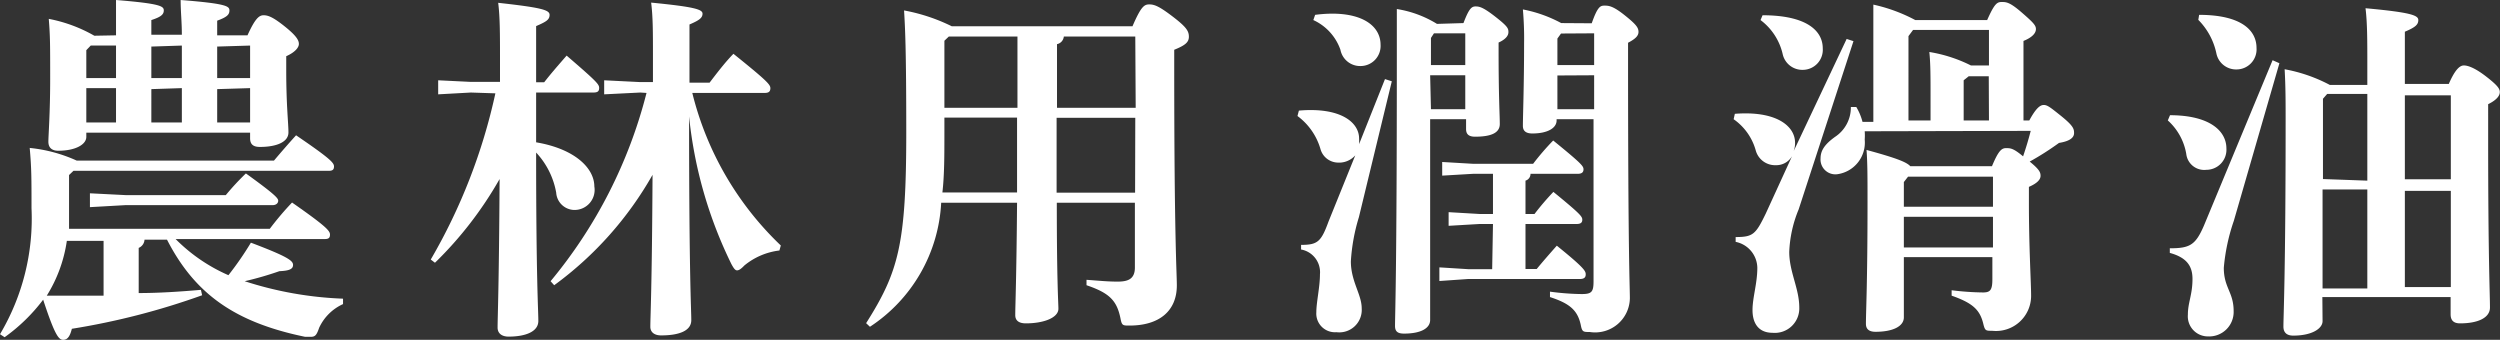
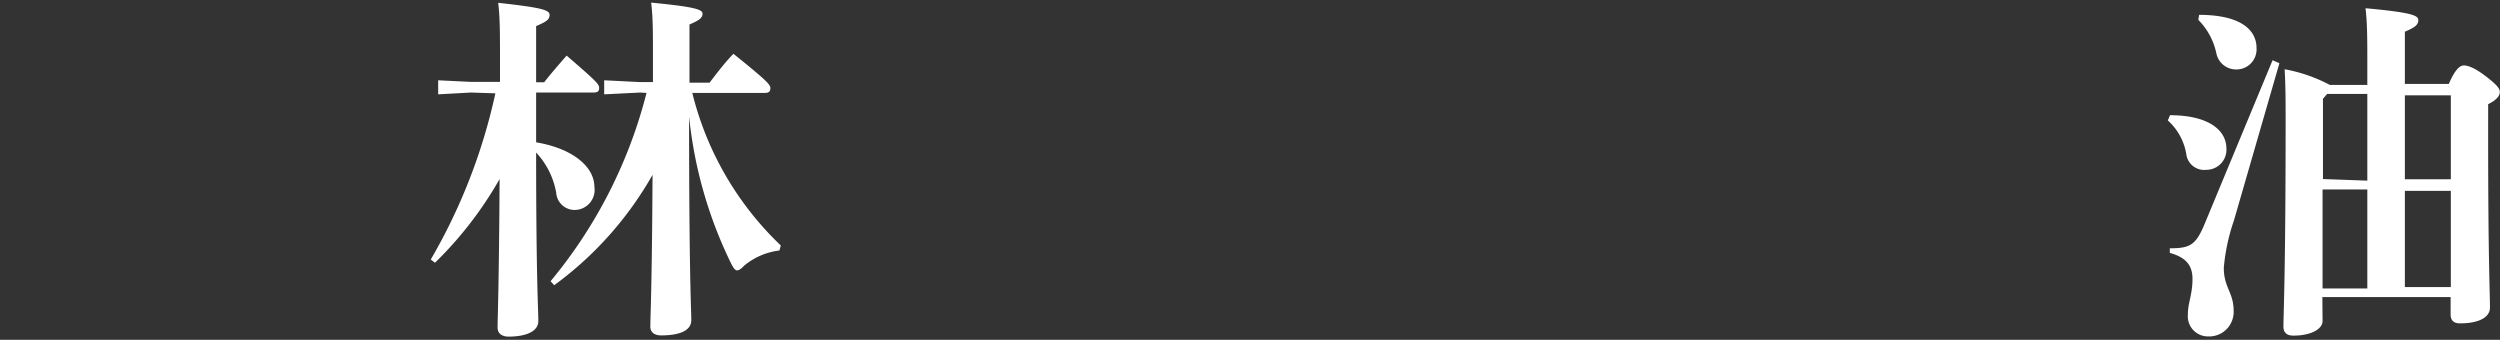
<svg xmlns="http://www.w3.org/2000/svg" viewBox="0 0 124.55 16.93">
  <rect x="0" y="0" width="124.55" height="16.93" fill="#333333" stroke="none" />
  <defs>
    <style>.cls-1{fill:#fff;}</style>
  </defs>
  <title>アセット 5</title>
  <g id="レイヤー_2" data-name="レイヤー 2">
    <g id="レイヤー_3" data-name="レイヤー 3">
-       <path class="cls-1" d="M13.65,8c.38-.45.72-.84,1.1-1.26,1.69,1.15,1.89,1.37,1.89,1.55s-.09.22-.27.22H3.66l-.22.21v1.68c0,.36,0,.72,0,1h10a14.93,14.93,0,0,1,1.11-1.31c1.75,1.22,1.89,1.42,1.89,1.6s-.09.22-.27.22H8.75a8.49,8.49,0,0,0,2.63,1.8,15.83,15.83,0,0,0,1.12-1.62c1.85.7,2.1.9,2.1,1.11s-.2.29-.68.31a16.32,16.32,0,0,1-1.73.5,18,18,0,0,0,4.9.87l0,.27a2.4,2.4,0,0,0-1.19,1.18c-.12.35-.19.45-.41.45l-.29,0c-3.49-.72-5.49-2.13-6.88-4.84H7.2a.47.47,0,0,1-.29.41V14.6c1,0,2.06-.07,3.1-.16l.06.27a35.9,35.9,0,0,1-6.49,1.67c-.09.36-.21.55-.43.55s-.41-.2-1-2A8.75,8.75,0,0,1,.23,16.8L0,16.65a11.27,11.27,0,0,0,1.57-6.28c0-1.51,0-2-.09-3A7.46,7.46,0,0,1,3.82,8ZM3.33,12a7.05,7.05,0,0,1-1,2.73l2.83,0V12ZM5.78,1.76c0-.66,0-1.18,0-1.76C8,.18,8.16.31,8.16.52S8,.85,7.54,1v.73H9.06C9.06,1.1,9,.58,9,0c2.29.18,2.43.31,2.43.52s-.12.33-.61.51v.73h1.51c.38-.84.58-1,.8-1s.46.08,1.06.56.7.7.7.87-.18.41-.63.61v.7c0,1.75.11,2.63.11,3.1s-.58.72-1.42.72c-.31,0-.49-.11-.49-.43V6.61H4.3v.21c0,.38-.54.69-1.4.69-.31,0-.49-.15-.49-.45s.09-1.42.09-3.12,0-2.14-.07-3a7.32,7.32,0,0,1,2.27.84Zm-1.26.51L4.3,2.5V3.89H5.78V2.27ZM4.3,4.39V6.1H5.78V4.39Zm.18,5.93V9.63l1.77.09h5a12.88,12.88,0,0,1,1-1.08C13.72,9.7,13.86,9.88,13.86,10s-.1.22-.28.22H6.25Zm3.06-8V3.89H9.06V2.27Zm0,2.12V6.1H9.06V4.39Zm3.28-2.12V3.89h1.64V2.27Zm0,2.12V6.1h1.64V4.39Z" />
      <path class="cls-1" d="M23.46,4.61l-1.63.09V4l1.63.08h1.45V3c0-1.31,0-2.14-.09-2.86C27,.38,27.38.5,27.38.74s-.16.34-.67.56V4.1h.4c.36-.46.65-.79,1.12-1.33,1.51,1.3,1.62,1.43,1.62,1.61s-.09.23-.29.23H26.71V7.09c1.95.33,2.9,1.3,2.9,2.2a1,1,0,0,1-1,1.17.92.92,0,0,1-.9-.86,3.92,3.92,0,0,0-1-2c0,6.3.11,7.85.11,8.39s-.65.78-1.48.78c-.35,0-.55-.17-.55-.45,0-.53.07-2,.1-7.4a18.71,18.71,0,0,1-3.22,4.17l-.21-.16a28.42,28.42,0,0,0,3.22-8.28Zm8.44,0-1.8.09V4l1.8.09h.63V2.74c0-1.12,0-1.91-.09-2.61C34.6.34,35,.47,35,.68s-.16.33-.65.54v2.9h1c.36-.47.76-1,1.19-1.44C38.18,4,38.38,4.21,38.38,4.39s-.09.24-.29.24h-3.6a15.68,15.68,0,0,0,4.41,7.6l-.07.25a3.37,3.37,0,0,0-1.75.75c-.16.17-.27.24-.36.24s-.16-.09-.28-.31A21.63,21.63,0,0,1,34.33,5.8c0,8,.11,9.59.11,10.15s-.67.76-1.5.76c-.34,0-.54-.16-.54-.43,0-.53.08-1.86.11-7.57a17.49,17.49,0,0,1-4.9,5.5l-.18-.2a23.89,23.89,0,0,0,4.78-9.38Z" />
-       <path class="cls-1" d="M56.42,1.31c.43-1,.59-1.09.84-1.09s.49.09,1.17.61.8.72.8,1-.19.43-.73.65v.81c0,8.64.13,10.28.13,10.93,0,1.26-.86,2-2.36,2-.34,0-.38,0-.45-.37-.18-.87-.54-1.25-1.69-1.64l0-.27c.68.05,1.06.09,1.55.09s.86-.11.86-.7V10.1H52.65c0,4,.08,5,.08,5.28,0,.45-.73.73-1.62.73-.35,0-.53-.14-.53-.41,0-.47.06-1.8.09-5.6H46.89a7.87,7.87,0,0,1-3.55,6.18l-.19-.18c1.62-2.56,2-3.93,2-9.51,0-4.25-.06-5.24-.11-6.07a9.07,9.07,0,0,1,2.38.79ZM47.05,6.59c0,1.15,0,2.14-.1,3h3.72c0-1.25,0-2.49,0-3.73H47.05Zm0-4.56V5.37h3.64V1.82H47.27Zm9.51-.21H53a.43.43,0,0,1-.34.38V5.37h3.92Zm0,4.05H52.64c0,1.24,0,2.48,0,3.73h3.91Z" />
-       <path class="cls-1" d="M67.52,7.74a1.08,1.08,0,0,1-.88.36.92.92,0,0,1-.85-.66,3.12,3.12,0,0,0-1.15-1.66l.07-.27c2.07-.18,3,.58,3,1.39a2.53,2.53,0,0,1,0,.28L69,3.94l.34.11L67.7,10.82a9.34,9.34,0,0,0-.4,2.2c0,1,.54,1.65.54,2.34a1.12,1.12,0,0,1-1.26,1.19.93.93,0,0,1-1-1c0-.49.18-1.26.18-1.88a1.15,1.15,0,0,0-.94-1.24l0-.23c.83,0,1-.16,1.37-1.17Zm-2-7a6.77,6.77,0,0,1,.85-.06c1.6,0,2.41.67,2.41,1.55a1,1,0,0,1-1,1.06,1,1,0,0,1-1-.81A2.55,2.55,0,0,0,65.43,1Zm7.39.41c.28-.74.41-.83.61-.83s.4.06,1,.53.63.57.63.75-.14.36-.49.52v.44c0,2.27.06,3.18.06,3.62s-.43.63-1.23.63c-.3,0-.45-.11-.45-.38V5.94H71.25v10c0,.43-.49.68-1.3.68-.31,0-.45-.1-.45-.38,0-.59.09-2.48.09-13.34,0-1.19,0-1.89,0-2.45a5.41,5.41,0,0,1,2,.74Zm-1.62.74V3.24H73V1.66H71.44Zm0,3.55H73V3.75H71.25Zm3.09,5.72h-.68l-1.53.09v-.68l1.53.09h.68v-2h-1l-1.53.09V8.07l1.53.09h3a12.74,12.74,0,0,1,1-1.16c1.44,1.17,1.51,1.28,1.51,1.44s-.11.22-.29.22H76.25A.35.35,0,0,1,76,9v1.66h.45a13.12,13.12,0,0,1,.94-1.1c1.37,1.12,1.44,1.23,1.44,1.39s-.11.21-.29.21H76V13.4h.56c.27-.33.61-.72,1-1.16C79,13.4,79,13.52,79,13.68s-.11.22-.29.22H73.14L71.71,14v-.68l1.43.09h1.2Zm4.92-10c.29-.83.43-.88.63-.88s.41,0,1,.47.7.63.7.84-.18.36-.52.54v.74c0,9.94.09,11.36.09,12a1.73,1.73,0,0,1-2,1.67c-.33,0-.38,0-.45-.37-.16-.71-.54-1.05-1.53-1.37l0-.27a12.68,12.68,0,0,0,1.58.12c.49,0,.59-.1.59-.63V5.94H77.55V6c0,.38-.45.65-1.21.65-.32,0-.47-.13-.47-.38,0-.47.06-2,.06-4.09A16.48,16.48,0,0,0,75.87.47a6.66,6.66,0,0,1,1.91.68Zm-1.53.51-.18.25V3.24h1.83V1.66Zm-.18,2.09V5.44h1.83V3.75Z" />
-       <path class="cls-1" d="M92,1.94l.34.11-2.73,8.38a6.14,6.14,0,0,0-.47,2.12c0,1,.5,1.82.5,2.77a1.22,1.22,0,0,1-1.33,1.26c-.72,0-1-.5-1-1.13s.24-1.33.24-2.11a1.34,1.34,0,0,0-1.08-1.29v-.24c.87,0,1-.14,1.5-1.17l1.31-2.86a.91.91,0,0,1-.81.45,1,1,0,0,1-1-.74,2.81,2.81,0,0,0-1.1-1.55l.06-.27c2.05-.16,3,.6,3,1.44a1.16,1.16,0,0,1-.07.42ZM87.81.76c2.16,0,3,.75,3,1.65a1,1,0,0,1-1,1.07,1,1,0,0,1-1-.8A2.94,2.94,0,0,0,87.71,1ZM92.9,6.54a2.68,2.68,0,0,1,0,.41,1.59,1.59,0,0,1-1.37,1.73.74.74,0,0,1-.83-.79c0-.4.22-.71.72-1.07a1.75,1.75,0,0,0,.79-1.49l.27,0a2.78,2.78,0,0,1,.31.74h.54V2.47c0-.89,0-1.55,0-2.24A8.08,8.08,0,0,1,95.42,1H99c.36-.81.49-.9.72-.9s.4,0,1,.52.71.65.71.83-.15.4-.62.59V6h.29c.33-.61.54-.77.72-.77s.33.12.83.52c.65.52.68.67.68.88s-.18.4-.75.49a14.15,14.15,0,0,1-1.46.93c.49.4.54.54.54.71s-.14.36-.58.55v.78c0,2.27.11,4,.11,4.66a1.75,1.75,0,0,1-1.94,1.73c-.33,0-.36,0-.45-.38-.17-.66-.51-1-1.57-1.37l0-.27a13.64,13.64,0,0,0,1.56.11c.36,0,.47-.11.47-.66v-1.1H94.85v3c0,.45-.55.72-1.41.72-.32,0-.48-.13-.48-.4,0-.63.08-2,.08-6.1,0-1.17,0-1.91-.05-2.56,1.51.41,2,.61,2.18.81h4.07c.32-.77.48-.9.7-.9s.36,0,.85.41c.14-.41.27-.84.38-1.27ZM99.29,8.8H95.06l-.21.27V10.3h4.44Zm0,2H94.85v1.53h4.44Zm-4.21-9V6h1.1V4.74c0-.89,0-1.55-.06-2.15a7.19,7.19,0,0,1,2.07.67h.9V1.49H95.31Zm4,2h-1L97.83,4V6h1.26Z" />
      <path class="cls-1" d="M108.11,5.74c1.94,0,2.81.76,2.81,1.66a1,1,0,0,1-1,1.06.9.9,0,0,1-1-.79A2.89,2.89,0,0,0,108,6Zm5.45-2.59L111.29,11a9.71,9.71,0,0,0-.5,2.34c0,1,.49,1.21.49,2.16A1.22,1.22,0,0,1,110,16.76a1,1,0,0,1-1-1.08c0-.61.23-1,.23-1.78,0-.61-.25-1.06-1.13-1.3v-.23c1,0,1.28-.16,1.7-1.13L113.22,3Zm-4-2.41c2.07,0,2.86.75,2.86,1.65a1,1,0,0,1-1,1.07,1,1,0,0,1-1-.8,3.35,3.35,0,0,0-.9-1.67ZM115.71,16c0,.36-.51.72-1.46.72-.31,0-.49-.14-.49-.45,0-.56.11-2.64.11-10.31,0-.83,0-1.66-.05-2.51a7.75,7.75,0,0,1,2.25.78h1.87v-1c0-1.22,0-2.09-.09-2.82,2.3.21,2.63.36,2.63.59s-.15.36-.67.58V4.18H122c.32-.74.56-.92.75-.92s.54.11,1.12.56.67.61.67.77-.13.38-.58.6V6.9c0,6,.09,7.72.09,8.42,0,.52-.61.79-1.49.79-.31,0-.47-.14-.47-.45V14.8h-6.39Zm2.23-7V4.68h-2l-.21.24v4Zm-2.23,5.37h2.23V9.44h-2.23Zm6.39-9.62h-2.29V8.93h2.29Zm0,4.76h-2.29V14.3h2.29Z" />
    </g>
  </g>
</svg>